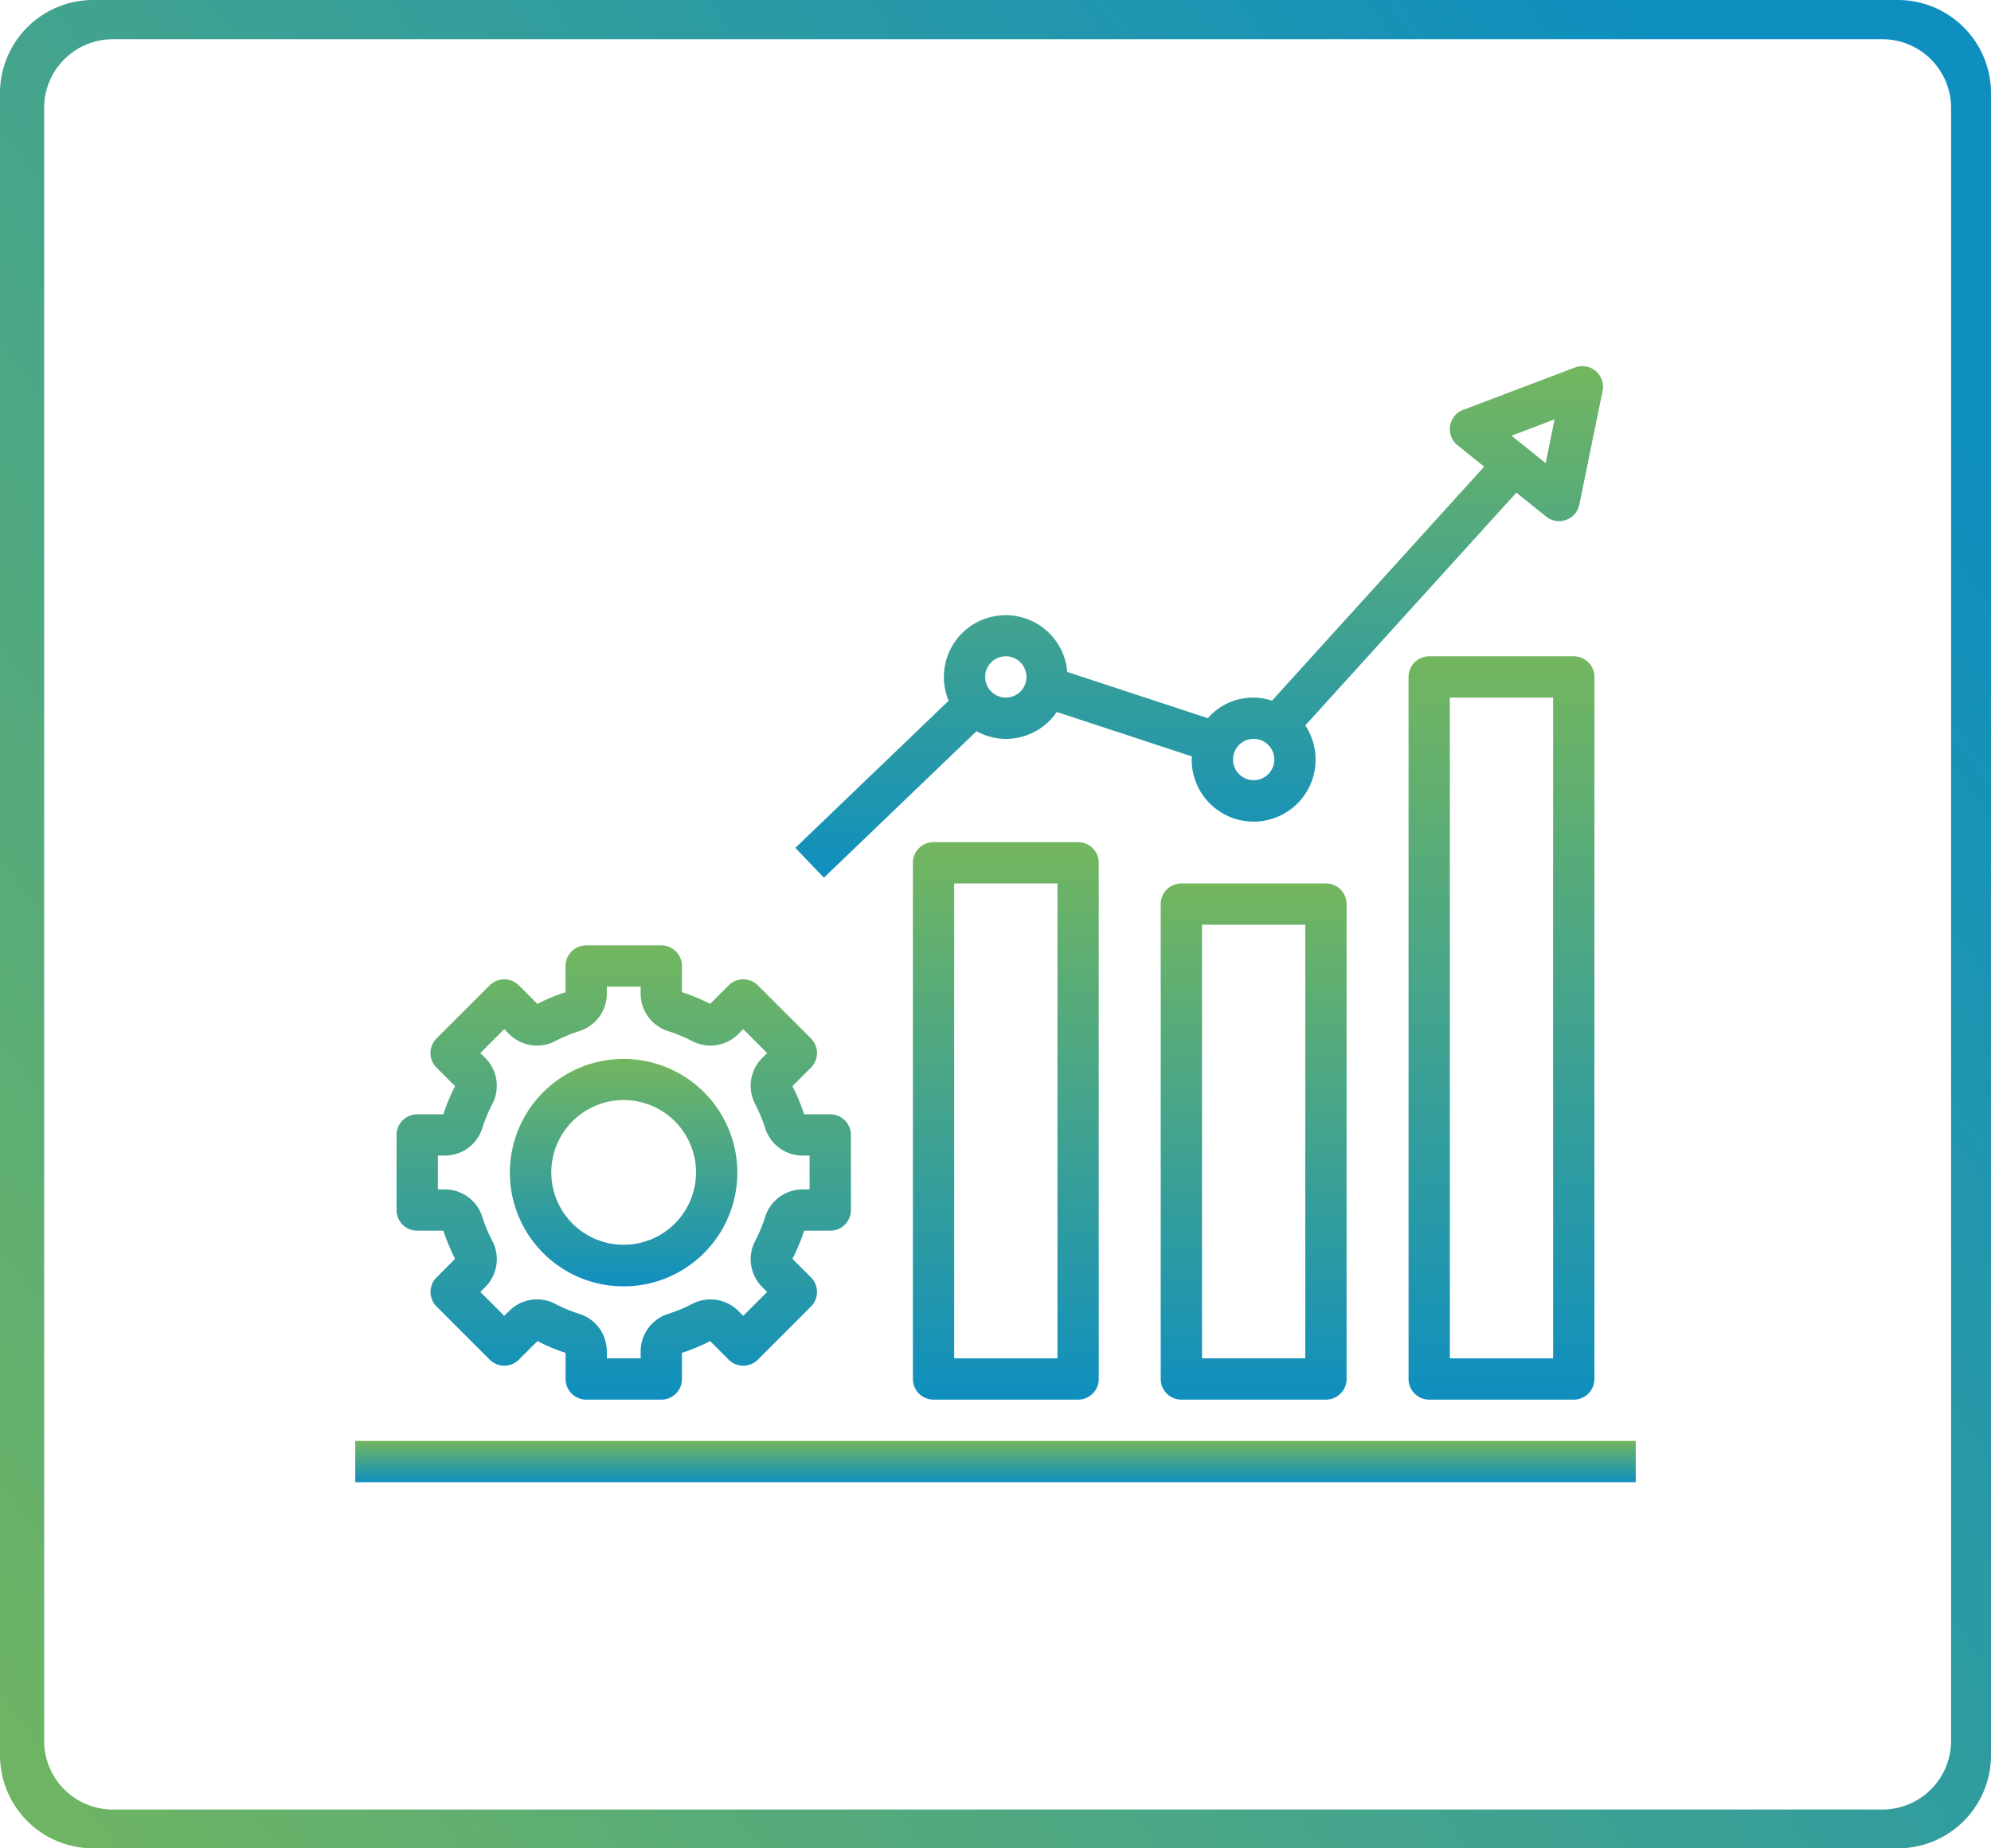
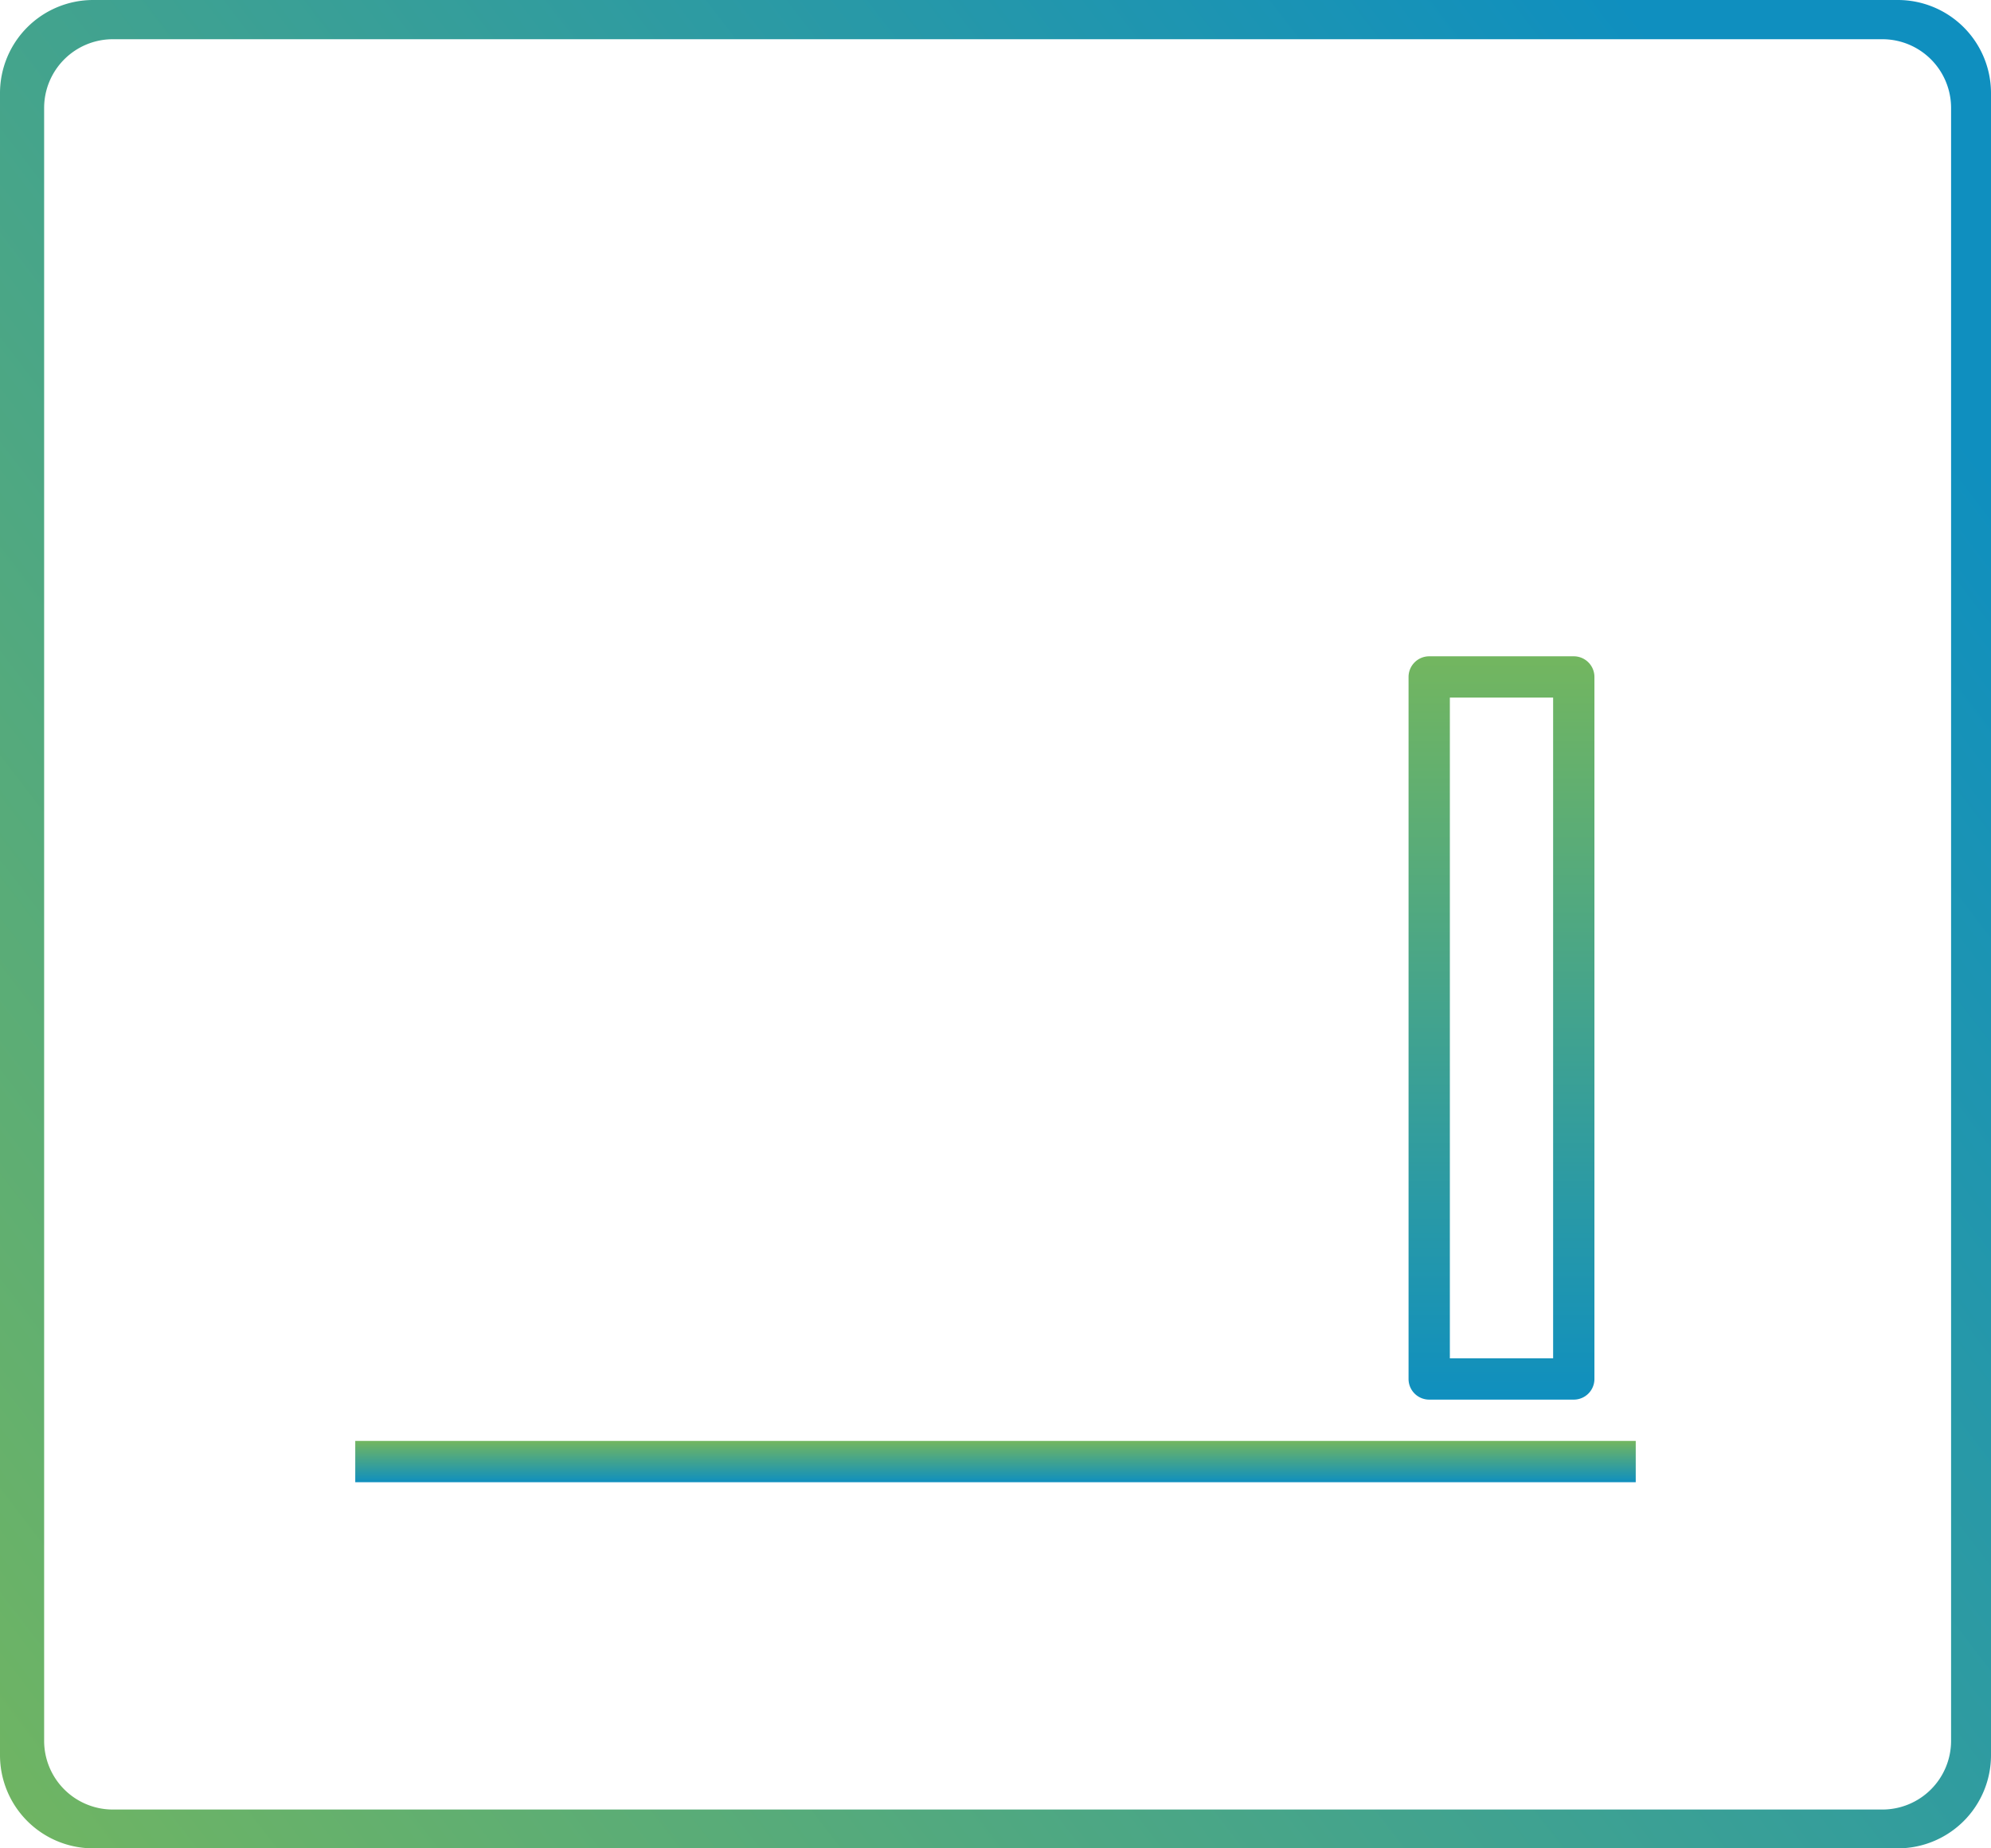
<svg xmlns="http://www.w3.org/2000/svg" width="406" height="377" viewBox="0 0 406 377">
  <defs>
    <linearGradient id="linear-gradient" x1="0.5" x2="0.5" y2="1" gradientUnits="objectBoundingBox">
      <stop offset="0" stop-color="#73b65f" />
      <stop offset="1" stop-color="#0f8fbf" />
    </linearGradient>
    <linearGradient id="linear-gradient-8" x1="1" y1="0.261" x2="-0.035" y2="1" gradientUnits="objectBoundingBox">
      <stop offset="0" stop-color="#0f8fbf" />
      <stop offset="1" stop-color="#73b65f" />
    </linearGradient>
  </defs>
  <g id="Group_15742" data-name="Group 15742" transform="translate(-340 -8785)">
    <g id="noun-improve-3852526" transform="translate(412.444 8859.678)">
      <path id="Path_636" data-name="Path 636" d="M78.75,481.25H339.861v8.423H78.75Z" transform="translate(-78.75 -262.029)" fill="url(#linear-gradient)" />
-       <path id="Path_638" data-name="Path 638" d="M184.691,329.445a4.211,4.211,0,0,0,4.211-4.211V309.919a4.211,4.211,0,0,0-4.211-4.211h-5.334a38.4,38.4,0,0,0-2.386-5.742l3.777-3.777a4.208,4.208,0,0,0,0-5.956l-10.824-10.824a4.219,4.219,0,0,0-2.98-1.239h0a4.222,4.222,0,0,0-2.978,1.235l-3.777,3.777a38.383,38.383,0,0,0-5.742-2.386v-5.334a4.211,4.211,0,0,0-4.211-4.211H134.919a4.212,4.212,0,0,0-4.211,4.211V280.8a38.4,38.4,0,0,0-5.742,2.386l-3.777-3.777a4.208,4.208,0,0,0-5.956,0L104.4,290.232a4.208,4.208,0,0,0,0,5.956l3.777,3.777a38.38,38.38,0,0,0-2.386,5.742h-5.334a4.212,4.212,0,0,0-4.211,4.211v15.315a4.211,4.211,0,0,0,4.211,4.211H105.8a38.393,38.393,0,0,0,2.386,5.742l-3.777,3.777a4.208,4.208,0,0,0,0,5.956l10.828,10.828a4.208,4.208,0,0,0,5.956,0l3.777-3.777a38.373,38.373,0,0,0,5.742,2.386v5.334a4.211,4.211,0,0,0,4.211,4.211h15.315a4.211,4.211,0,0,0,4.211-4.211v-5.334a38.4,38.4,0,0,0,5.742-2.386l3.777,3.777a4.208,4.208,0,0,0,5.956,0l10.828-10.828a4.208,4.208,0,0,0,0-5.956l-3.777-3.777a38.377,38.377,0,0,0,2.386-5.742Zm-13.307-2.722a30.038,30.038,0,0,1-1.967,4.738,8.036,8.036,0,0,0,1.359,9.44l1.04,1.04-4.873,4.873-1.04-1.04,0,0a8.025,8.025,0,0,0-9.438-1.359,30.161,30.161,0,0,1-4.74,1.967,8.038,8.038,0,0,0-5.7,7.631v1.465H139.13v-1.465a8.038,8.038,0,0,0-5.7-7.631,30.04,30.04,0,0,1-4.738-1.967,8.035,8.035,0,0,0-9.44,1.359l-1.04,1.04-4.875-4.873,1.04-1.04v0a8.033,8.033,0,0,0,1.359-9.438,30.337,30.337,0,0,1-1.967-4.74,8.038,8.038,0,0,0-7.631-5.7h-1.465V314.13h1.465a8.038,8.038,0,0,0,7.631-5.7,30.041,30.041,0,0,1,1.967-4.738,8.036,8.036,0,0,0-1.359-9.44l-1.04-1.04,4.873-4.873,1.04,1.04,0,0a8.033,8.033,0,0,0,9.438,1.359,30.163,30.163,0,0,1,4.74-1.967,8.038,8.038,0,0,0,5.7-7.631v-1.465h6.892v1.465a8.038,8.038,0,0,0,5.7,7.631,30.036,30.036,0,0,1,4.738,1.967,8.036,8.036,0,0,0,9.44-1.359l1.04-1.038,4.873,4.871-1.04,1.04,0,0a8.032,8.032,0,0,0-1.359,9.438,30.161,30.161,0,0,1,1.967,4.74,8.038,8.038,0,0,0,7.631,5.7h1.465v6.892h-1.465a8.038,8.038,0,0,0-7.631,5.7Z" transform="translate(-87.827 -153.104)" fill="url(#linear-gradient)" />
-       <path id="Path_639" data-name="Path 639" d="M167.538,319.38a23.192,23.192,0,1,0,16.37,6.793A23.17,23.17,0,0,0,167.538,319.38Zm0,37.9a14.757,14.757,0,1,1,10.418-4.322,14.746,14.746,0,0,1-10.418,4.322Z" transform="translate(-112.789 -178.068)" fill="url(#linear-gradient)" />
-       <path id="Path_640" data-name="Path 640" d="M319.211,227.5A4.212,4.212,0,0,0,315,231.711V337a4.211,4.211,0,0,0,4.211,4.211h29.48A4.211,4.211,0,0,0,352.9,337V231.711a4.211,4.211,0,0,0-4.211-4.211ZM344.48,332.786H323.423V235.923H344.48Z" transform="translate(-201.29 -130.411)" fill="url(#linear-gradient)" />
-       <path id="Path_641" data-name="Path 641" d="M424.211,245A4.212,4.212,0,0,0,420,249.211v96.864a4.211,4.211,0,0,0,4.211,4.211h29.48a4.211,4.211,0,0,0,4.211-4.211V249.211A4.211,4.211,0,0,0,453.692,245Zm25.269,96.864H428.423V253.423H449.48Z" transform="translate(-255.753 -139.488)" fill="url(#linear-gradient)" />
      <path id="Path_642" data-name="Path 642" d="M529.211,148.75A4.212,4.212,0,0,0,525,152.961v143.19a4.211,4.211,0,0,0,4.211,4.211h29.48a4.211,4.211,0,0,0,4.211-4.211V152.961a4.211,4.211,0,0,0-4.211-4.211ZM554.48,291.94H533.423V157.173H554.48Z" transform="translate(-310.215 -89.564)" fill="url(#linear-gradient)" />
-       <path id="Path_643" data-name="Path 643" d="M428.406,26.787a4.2,4.2,0,0,0-4.221-.731L401.377,34.7a4.212,4.212,0,0,0-1.151,7.22l5.426,4.371L362.389,94.02a12.2,12.2,0,0,0-13.078,3.568l-28.668-9.427a12.6,12.6,0,1,0-24.189,5.868l-31.266,30.016,5.832,6.075,31.12-29.877a12.486,12.486,0,0,0,5.973,1.57,12.621,12.621,0,0,0,10.4-5.488l27.566,9.066c-.011.214-.064.417-.064.634a12.634,12.634,0,1,0,23.163-6.956l43.046-47.484,6.067,4.886a4.212,4.212,0,0,0,6.769-2.437l4.744-23.2a4.207,4.207,0,0,0-1.4-4.05Zm-120.294,66.6a4.211,4.211,0,1,1,4.212-4.211A4.209,4.209,0,0,1,308.112,93.391Zm50.538,16.846a4.211,4.211,0,1,1,4.212-4.211A4.209,4.209,0,0,1,358.649,110.237Zm59.543-64.659-6.956-5.6,8.78-3.33Z" transform="translate(-175.453 -25.782)" fill="url(#linear-gradient)" />
    </g>
    <path id="Exclusion_2" data-name="Exclusion 2" d="M387,377H19A19,19,0,0,1,0,358V19A19,19,0,0,1,19,0H387a19,19,0,0,1,19,19V358a19,19,0,0,1-19,19ZM23,8A14.016,14.016,0,0,0,9,22V355.085a14.016,14.016,0,0,0,14,14h360.86a14.015,14.015,0,0,0,14-14V22a14.015,14.015,0,0,0-14-14Z" transform="translate(340 8785)" fill="url(#linear-gradient-8)" />
  </g>
</svg>